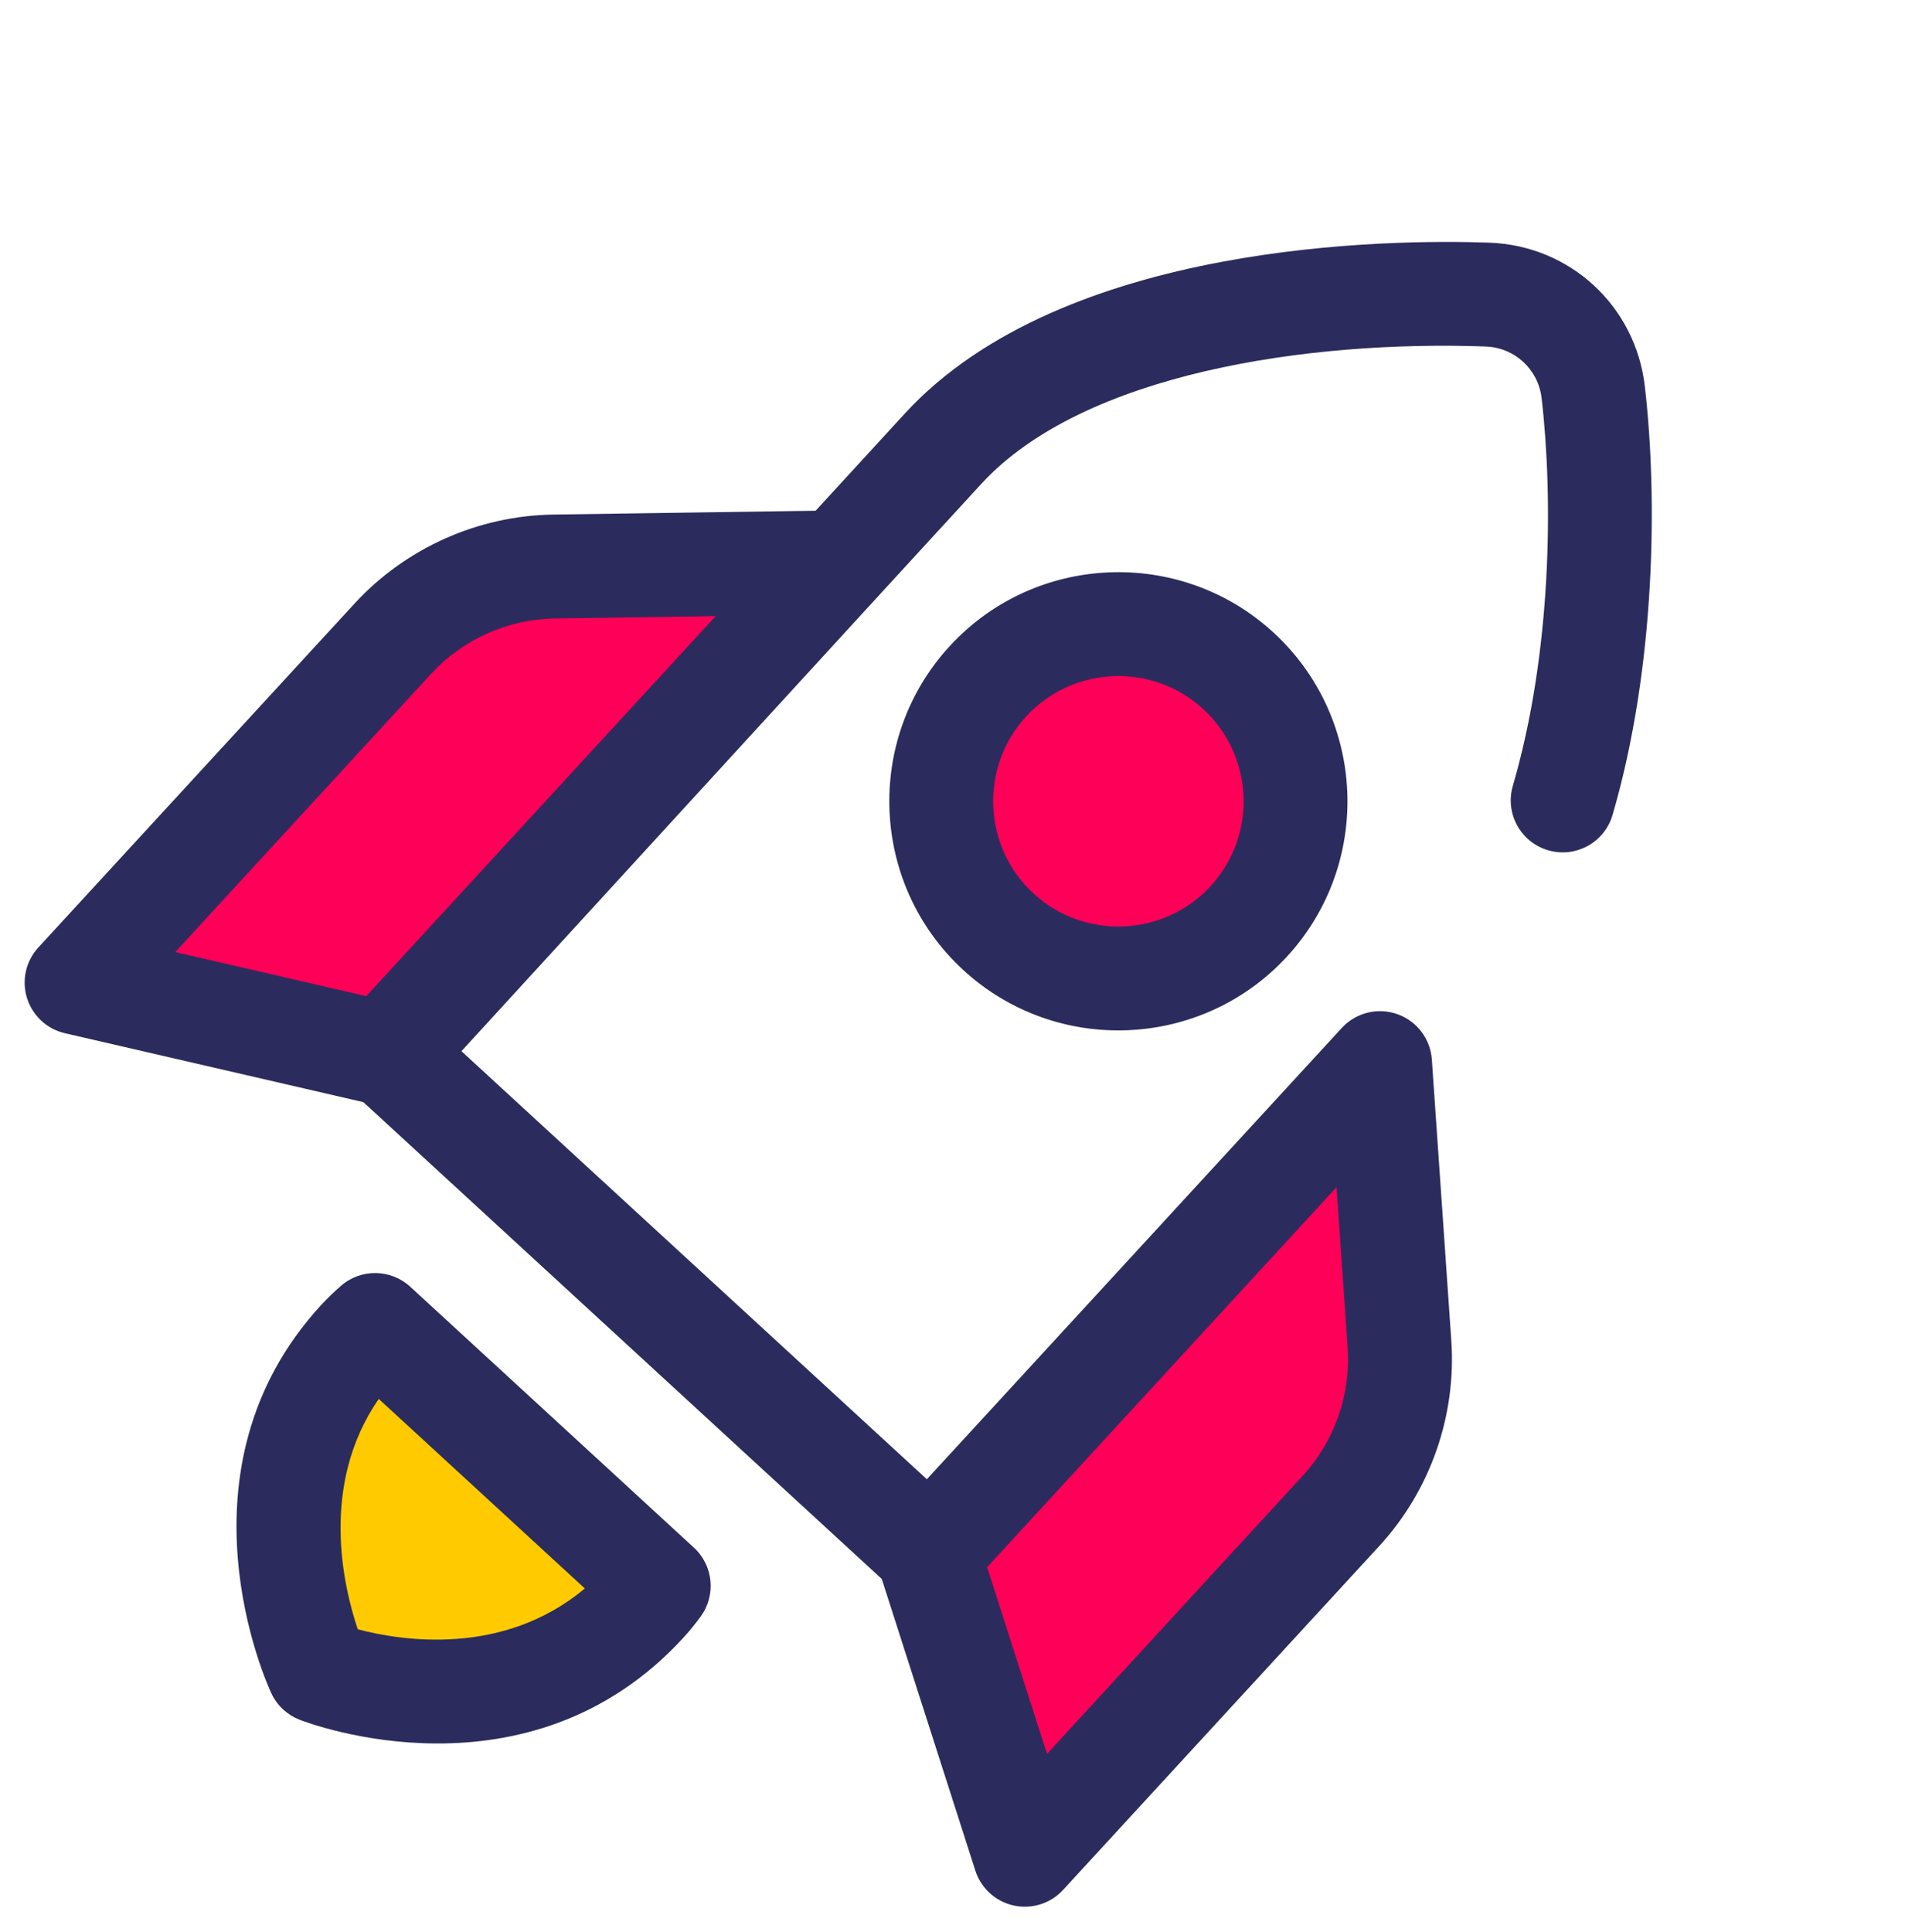
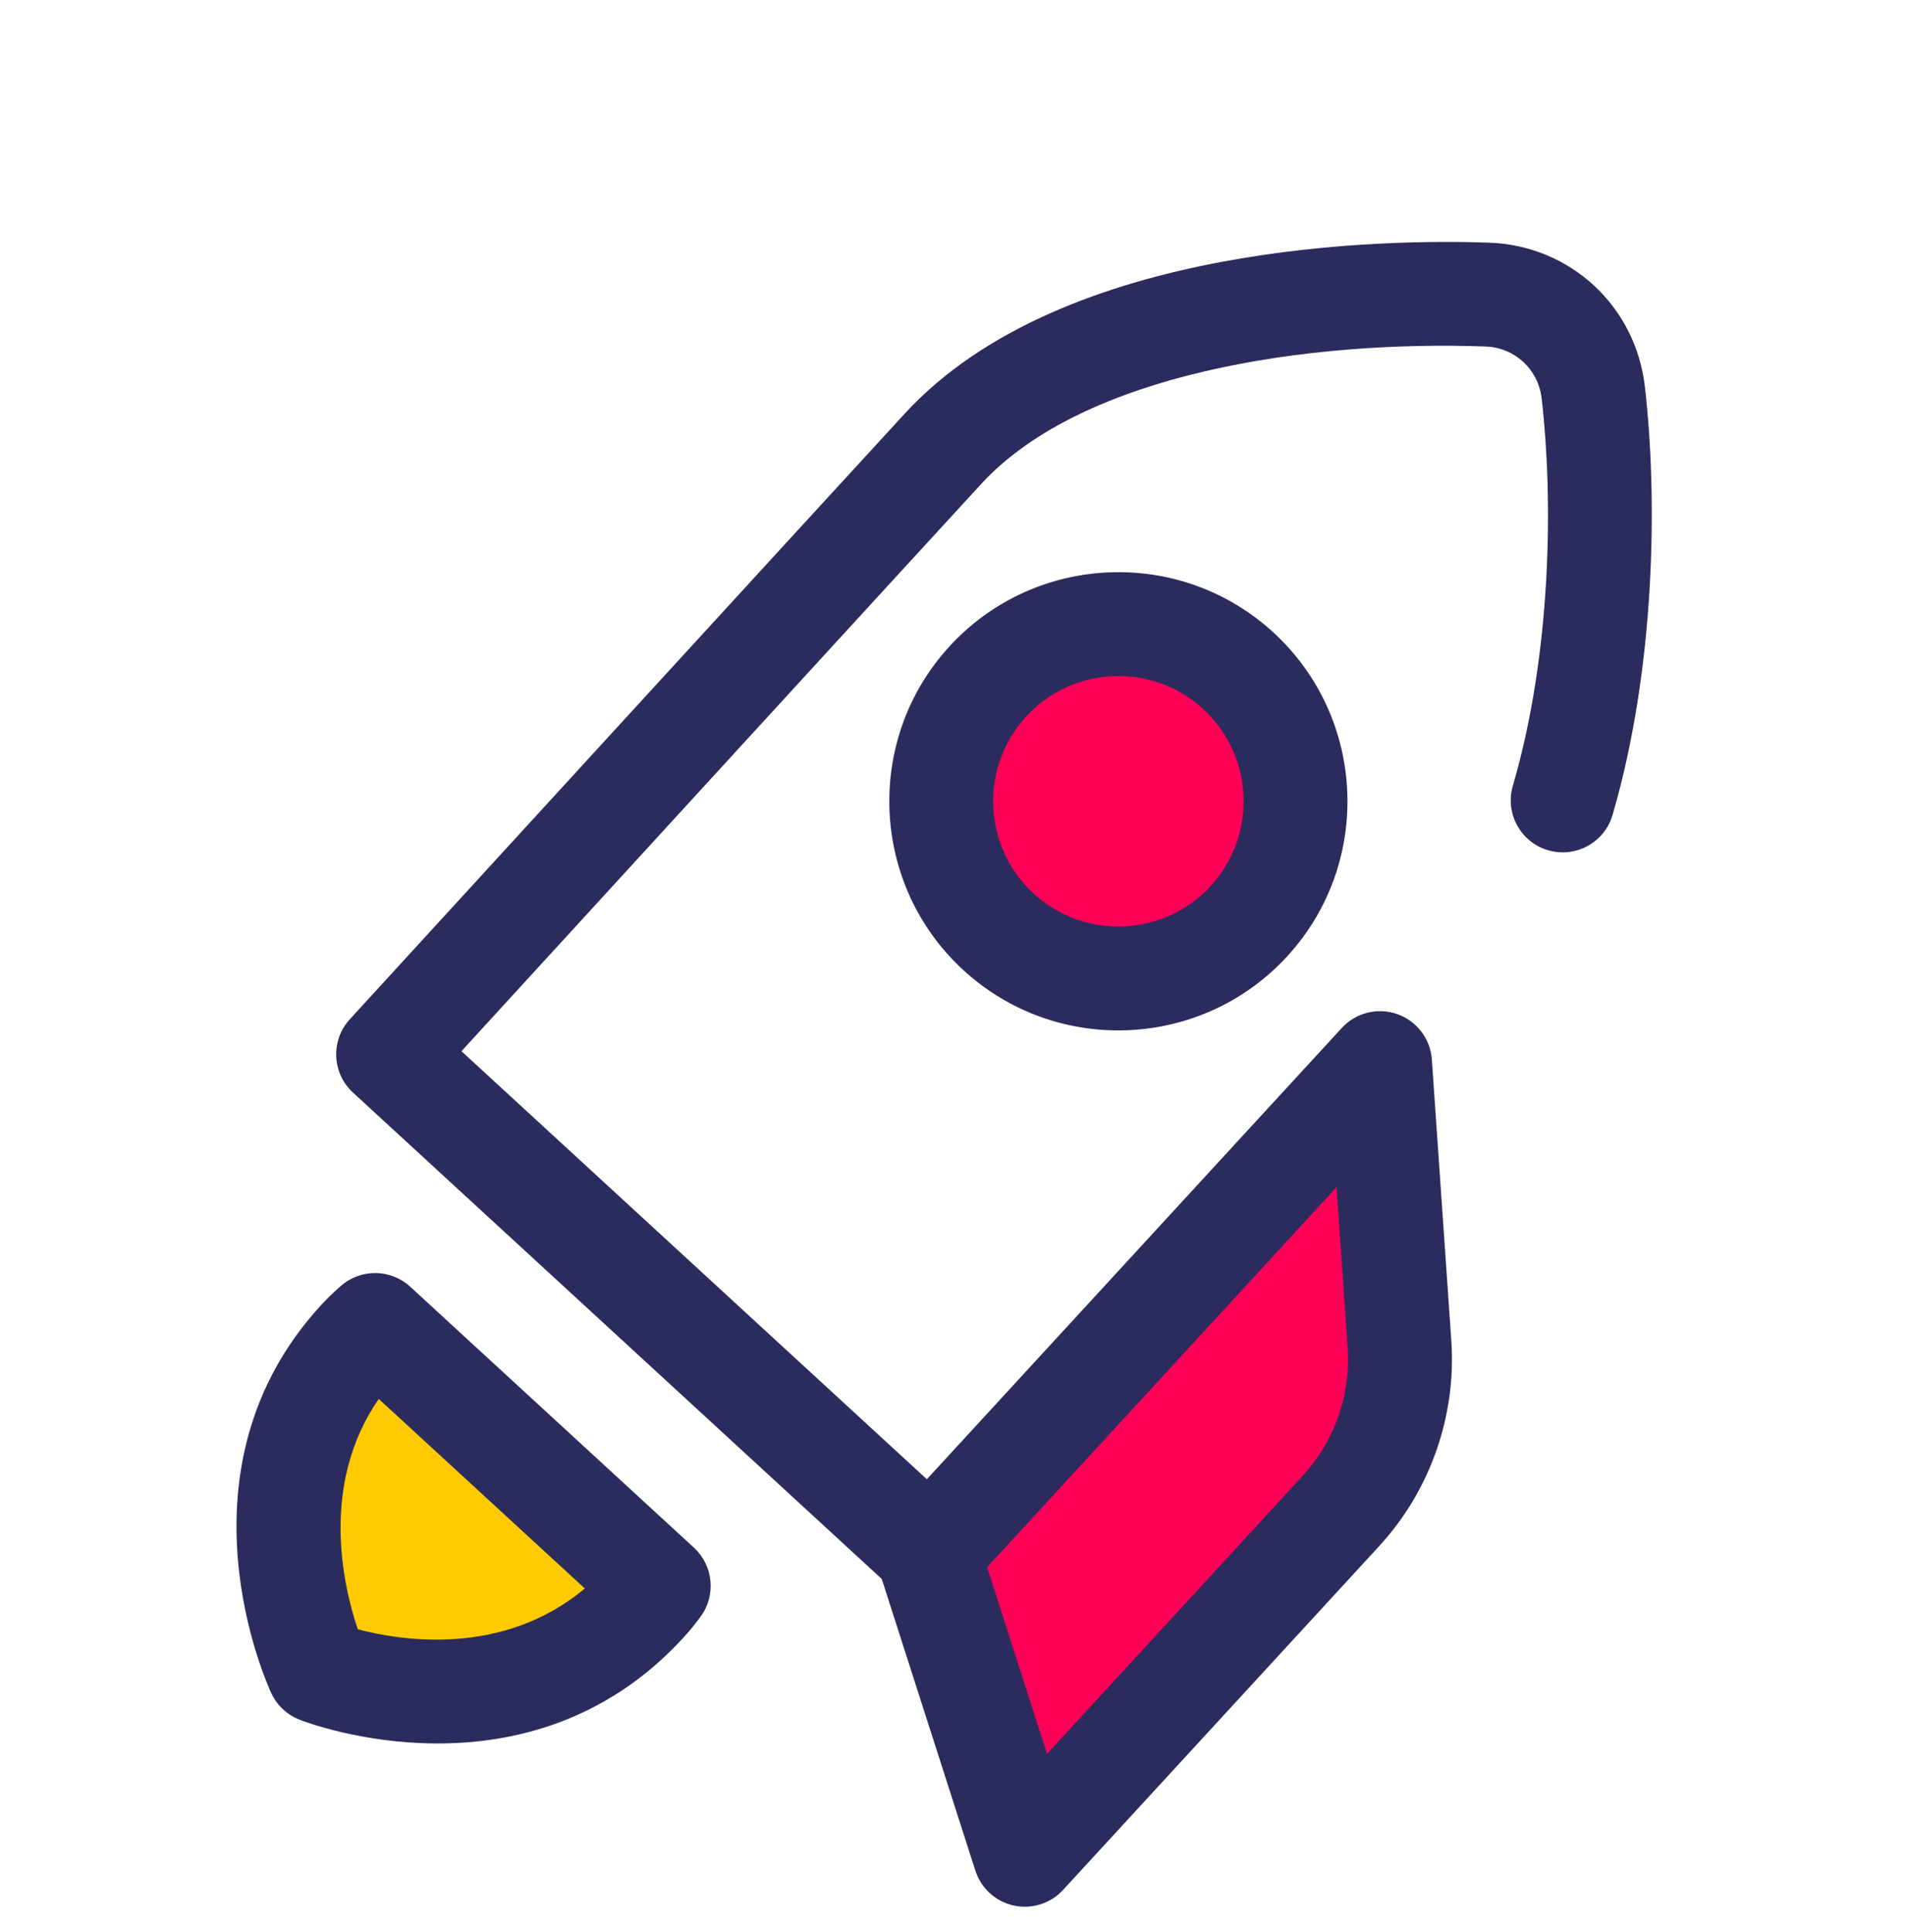
<svg xmlns="http://www.w3.org/2000/svg" width="504" height="511" viewBox="0 0 504 511" fill="none">
  <path d="M236.313 420.451L93.386 289.011C87.808 283.881 87.435 275.203 92.553 269.614C93.81 268.242 218.378 132.188 239.449 109.322C281.401 63.789 368.383 63.268 394.043 64.192C415.398 64.962 432.693 80.932 435.165 102.165C438.556 131.272 438.094 176.351 426.628 215.579C424.499 222.864 416.867 227.044 409.583 224.914C402.296 222.782 398.118 215.153 400.247 207.869C410.559 172.585 410.942 131.774 407.862 105.344C406.971 97.696 400.747 91.938 393.053 91.659C346.283 89.975 286.68 98.622 259.662 127.947C242.012 147.103 151.53 245.909 122.086 278.062L254.92 400.22C260.506 405.357 260.87 414.053 255.733 419.639C250.596 425.225 241.9 425.589 236.313 420.451Z" fill="#2B2C5D" />
  <path d="M271.134 490.624L245.625 411.145L365.109 281.219L370.256 355.555C371.376 371.754 365.785 387.701 354.793 399.653L271.134 490.624Z" fill="#FF0059" />
  <path d="M261.83 500.741C260.106 499.155 258.788 497.131 258.048 494.825L232.539 415.346C231.027 410.64 232.162 405.482 235.508 401.844L354.994 271.916C358.71 267.875 364.475 266.434 369.657 268.25C374.838 270.068 378.441 274.793 378.821 280.269L383.967 354.606C385.341 374.481 378.396 394.291 364.911 408.955L281.251 499.926C277.938 503.529 272.961 505.096 268.183 504.046C265.77 503.516 263.588 502.358 261.83 500.741ZM261.155 414.562L277.002 463.941L344.677 390.352C353.075 381.22 357.401 368.883 356.546 356.505L353.606 314.033L261.156 414.562L261.155 414.562V414.562Z" fill="#2B2C5D" />
-   <path d="M20.268 259.919L101.6 278.695L221.085 148.769L146.578 149.854C130.342 150.091 114.919 156.996 103.927 168.949L20.268 259.919Z" fill="#FF0059" />
-   <path d="M10.963 270.036C9.205 268.419 7.869 266.344 7.137 263.984C5.691 259.31 6.838 254.22 10.15 250.618L93.811 159.646C107.297 144.982 126.457 136.405 146.377 136.114L220.885 135.028C226.373 134.95 231.386 138.15 233.628 143.155C235.872 148.166 234.918 154.031 231.2 158.074L111.715 288.001C108.368 291.64 103.323 293.2 98.508 292.087L17.176 273.311C14.816 272.767 12.686 271.62 10.963 270.036ZM189.349 162.976L146.778 163.598C134.373 163.778 122.442 169.12 114.043 178.252L46.369 251.841L96.9 263.506L189.349 162.977L189.349 162.976Z" fill="#2B2C5D" />
  <path d="M264.146 246.467C283.208 263.997 312.872 262.755 330.403 243.693C347.933 224.63 346.691 194.966 327.629 177.436C308.566 159.905 278.902 161.147 261.372 180.209C243.841 199.272 245.083 228.936 264.146 246.467Z" fill="#FF0059" />
  <path d="M254.844 256.59C230.235 233.958 228.626 195.524 251.257 170.915C273.889 146.305 312.323 144.696 336.933 167.328C361.542 189.96 363.151 228.394 340.52 253.004C317.888 277.613 279.454 279.222 254.844 256.59ZM318.326 187.56C304.873 175.187 283.861 176.066 271.488 189.521C259.114 202.975 259.995 223.985 273.45 236.358C286.904 248.731 307.915 247.853 320.287 234.399C332.66 220.945 331.78 199.933 318.326 187.56Z" fill="#2B2C5D" />
-   <path d="M99.239 350.49C97.787 351.749 96.388 353.091 95.058 354.537C60.711 391.885 84.242 442.098 84.242 442.098C84.242 442.098 135.475 462.189 170.593 424.002C171.923 422.555 173.143 421.048 174.276 419.497L99.239 350.49Z" fill="#FFCB00" />
+   <path d="M99.239 350.49C97.787 351.749 96.388 353.091 95.058 354.537C60.711 391.885 84.242 442.098 84.242 442.098C84.242 442.098 135.475 462.189 170.593 424.002L99.239 350.49Z" fill="#FFCB00" />
  <path d="M74.94 452.216C73.636 451.017 72.563 449.566 71.798 447.931C70.679 445.541 44.816 388.867 84.942 345.235C86.553 343.484 88.331 341.761 90.227 340.113C95.509 335.525 103.394 335.638 108.543 340.373L183.583 409.382C188.732 414.117 189.503 421.965 185.373 427.613C183.891 429.638 182.322 431.555 180.711 433.307C139.694 477.909 81.677 455.855 79.227 454.896C77.629 454.267 76.18 453.356 74.94 452.216ZM100.204 370.049C84.461 392.816 90.872 419.775 94.659 430.98C106.063 434 133.009 438.337 154.729 420.192L100.204 370.049Z" fill="#2B2C5D" />
</svg>